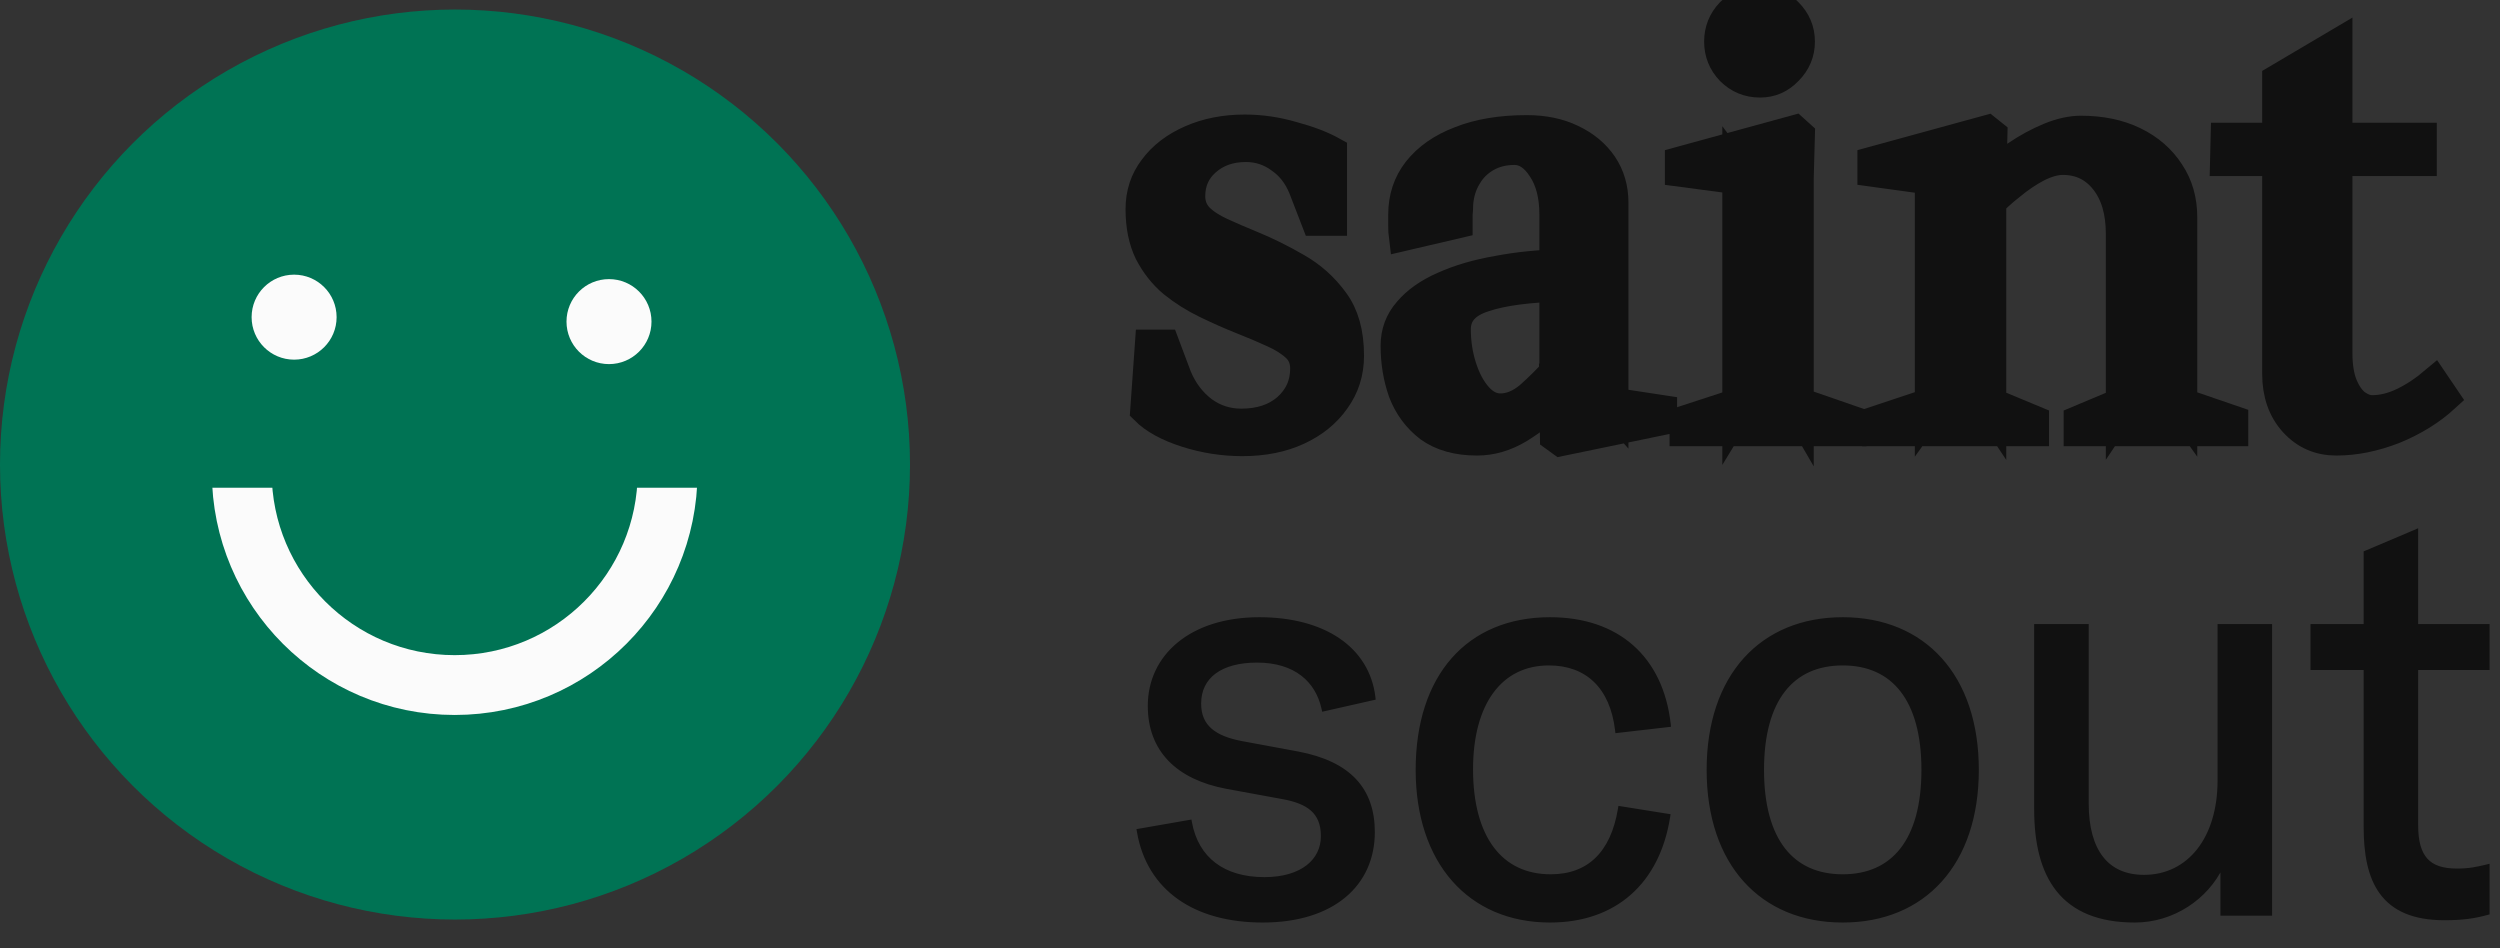
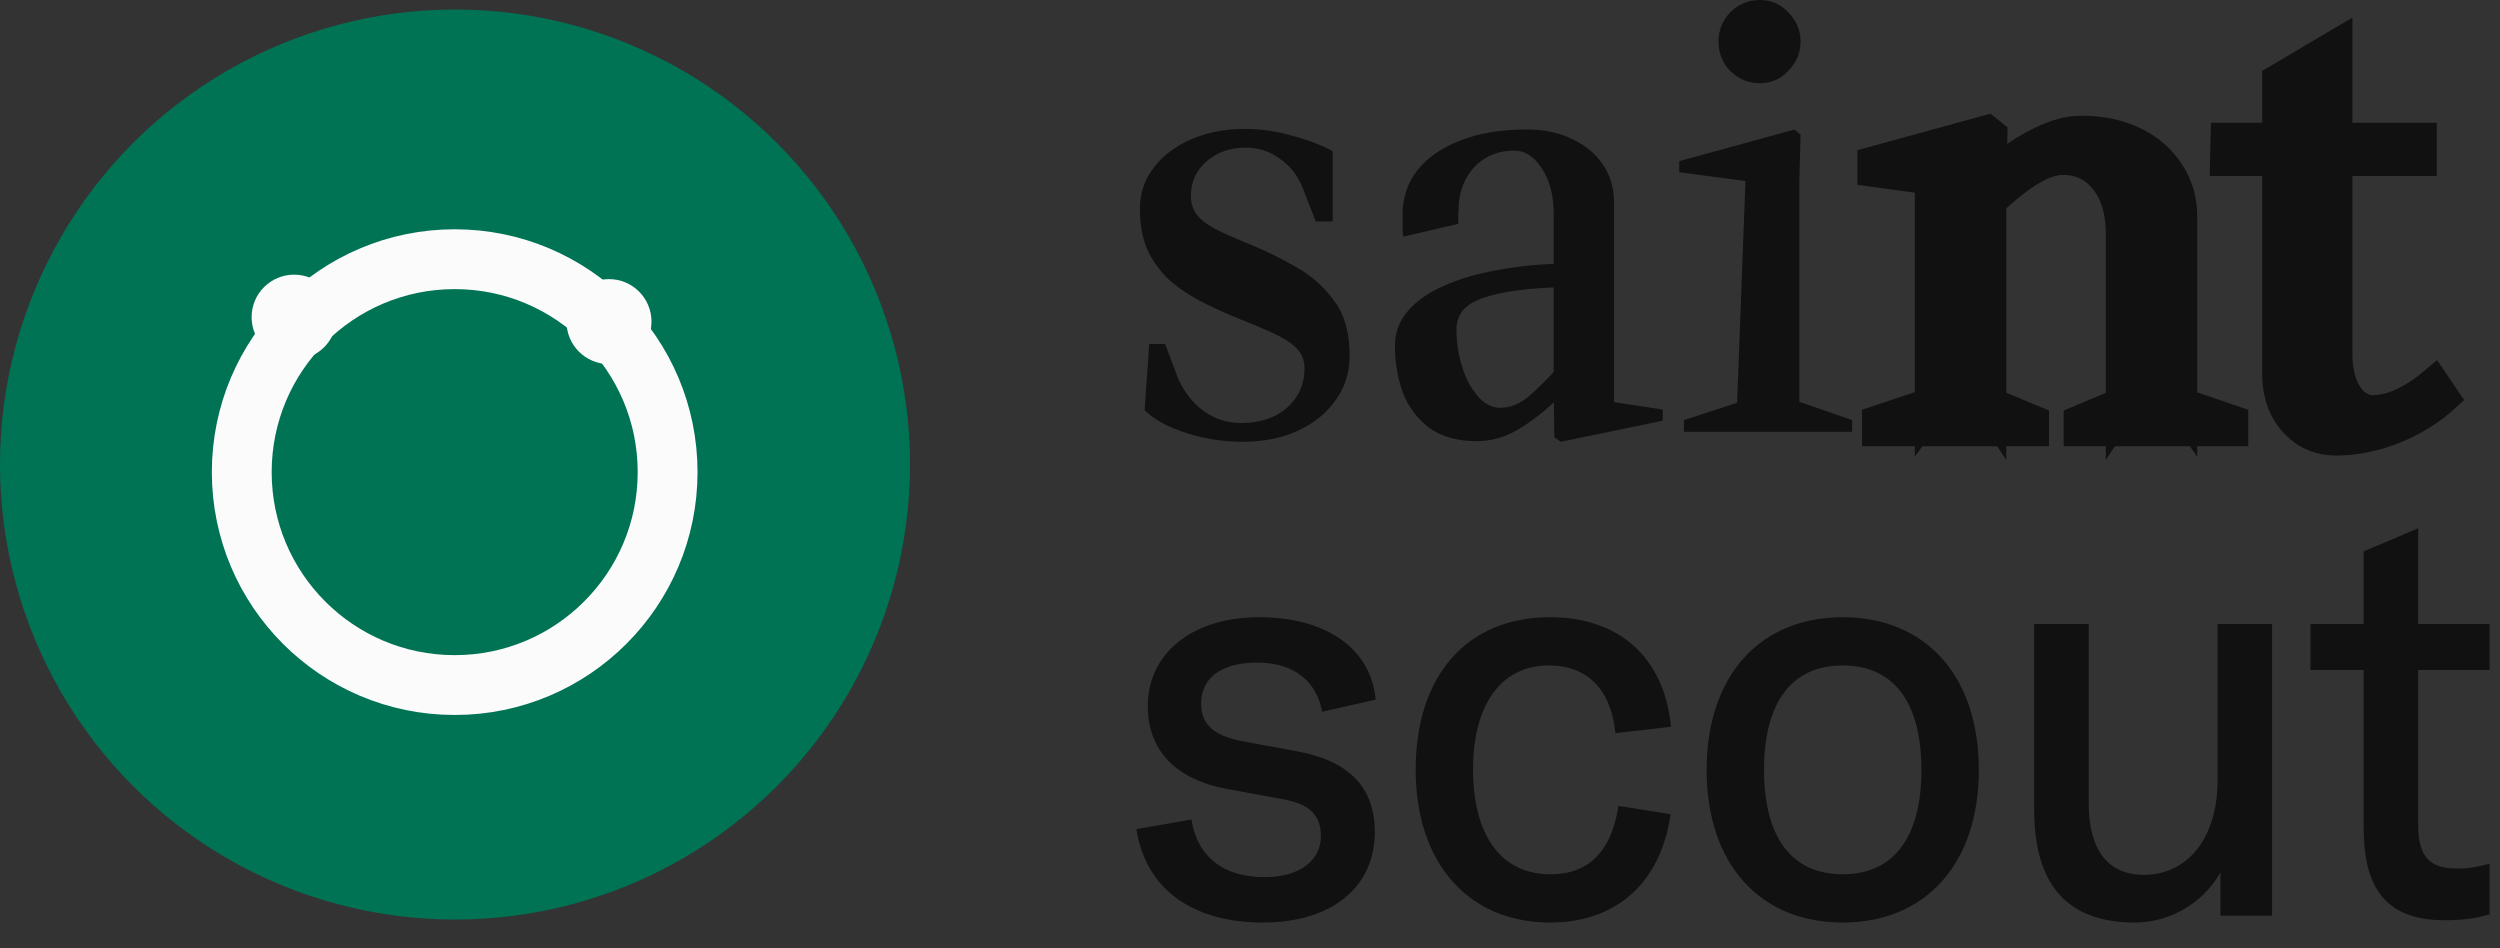
<svg xmlns="http://www.w3.org/2000/svg" width="87" height="33" viewBox="0 0 87 33" fill="none">
  <rect x="0" y="0" width="87" height="33" fill="#333333" stroke="none" />
  <circle cx="15.834" cy="16.166" r="15.834" fill="#007354" />
  <circle cx="15.823" cy="16.43" r="7.41" stroke="#FBFBFB" stroke-width="2.082" />
-   <path d="M4.995 6.133H26.794V16.973H4.995V6.133Z" fill="#007354" />
  <circle cx="10.235" cy="11.037" r="1.479" fill="#FBFBFB" />
  <circle cx="21.193" cy="11.192" r="1.479" fill="#FBFBFB" />
  <path d="M43.237 15.374C42.571 15.374 41.918 15.272 41.279 15.068C40.641 14.864 40.158 14.599 39.832 14.273L39.995 11.969H40.545L40.974 13.111C41.178 13.6 41.477 13.994 41.871 14.293C42.265 14.579 42.707 14.721 43.196 14.721C43.849 14.721 44.379 14.545 44.786 14.191C45.194 13.824 45.398 13.369 45.398 12.825C45.398 12.526 45.296 12.281 45.092 12.091C44.888 11.901 44.617 11.731 44.277 11.581C43.95 11.432 43.597 11.282 43.217 11.133C42.809 10.97 42.394 10.786 41.973 10.582C41.551 10.378 41.164 10.134 40.81 9.848C40.471 9.563 40.192 9.209 39.974 8.788C39.771 8.367 39.669 7.864 39.669 7.279C39.669 6.735 39.825 6.26 40.138 5.852C40.45 5.43 40.885 5.097 41.443 4.853C42 4.608 42.625 4.486 43.318 4.486C43.876 4.486 44.433 4.567 44.99 4.73C45.548 4.88 46.01 5.057 46.377 5.261V7.707H45.786L45.337 6.545C45.16 6.11 44.895 5.77 44.542 5.526C44.188 5.267 43.794 5.138 43.359 5.138C42.802 5.138 42.34 5.301 41.973 5.628C41.619 5.94 41.443 6.341 41.443 6.831C41.443 7.116 41.538 7.361 41.728 7.565C41.918 7.755 42.177 7.925 42.503 8.074C42.829 8.224 43.176 8.373 43.543 8.523C44.073 8.74 44.596 8.999 45.113 9.298C45.643 9.597 46.085 9.991 46.438 10.48C46.791 10.956 46.968 11.588 46.968 12.377C46.968 12.961 46.805 13.477 46.479 13.926C46.166 14.375 45.731 14.728 45.174 14.986C44.617 15.245 43.971 15.374 43.237 15.374Z" fill="#111111" />
  <path d="M51.399 15.353C50.719 15.353 50.162 15.197 49.727 14.884C49.306 14.558 49 14.144 48.81 13.641C48.633 13.138 48.545 12.601 48.545 12.03C48.545 11.568 48.694 11.167 48.993 10.827C49.292 10.473 49.707 10.181 50.237 9.95C50.781 9.705 51.406 9.522 52.113 9.4C52.82 9.264 53.567 9.189 54.356 9.175L54.07 9.461V7.463C54.07 6.81 53.934 6.28 53.662 5.872C53.391 5.451 53.071 5.24 52.704 5.24C52.337 5.24 52.011 5.322 51.725 5.485C51.44 5.648 51.216 5.872 51.053 6.158C50.889 6.43 50.794 6.742 50.767 7.096C50.767 7.232 50.76 7.354 50.747 7.463C50.747 7.571 50.747 7.68 50.747 7.789L48.83 8.237C48.816 8.129 48.81 8.006 48.81 7.87C48.81 7.734 48.81 7.599 48.81 7.463C48.81 6.878 48.98 6.368 49.319 5.933C49.673 5.485 50.169 5.138 50.808 4.894C51.46 4.635 52.235 4.506 53.132 4.506C53.73 4.506 54.254 4.615 54.702 4.832C55.164 5.05 55.525 5.349 55.783 5.729C56.041 6.11 56.17 6.552 56.17 7.055V14.293L55.864 13.947L57.863 14.252V14.64L54.315 15.374L54.09 15.211L54.07 13.681L54.254 13.824C53.819 14.259 53.356 14.626 52.867 14.925C52.391 15.211 51.902 15.353 51.399 15.353ZM52.215 14.191C52.554 14.191 52.888 14.055 53.214 13.783C53.54 13.498 53.887 13.151 54.254 12.743L54.07 13.233V9.665L54.437 9.991C53.214 10.018 52.283 10.14 51.644 10.358C51.005 10.562 50.685 10.929 50.685 11.459C50.685 11.921 50.753 12.363 50.889 12.784C51.025 13.206 51.209 13.546 51.44 13.804C51.671 14.062 51.929 14.191 52.215 14.191Z" fill="#111111" />
-   <path d="M58.601 15.027V14.619L60.722 13.926L60.437 14.395V5.893L60.742 6.3L58.438 5.995V5.607L62.455 4.506L62.659 4.69L62.618 6.198V14.375L62.333 13.885L64.453 14.619V15.027H58.601ZM61.252 2.895C60.844 2.895 60.498 2.753 60.212 2.467C59.94 2.182 59.804 1.842 59.804 1.448C59.804 1.053 59.94 0.714 60.212 0.428C60.498 0.143 60.844 0 61.252 0C61.633 0 61.959 0.143 62.231 0.428C62.516 0.714 62.659 1.053 62.659 1.448C62.659 1.842 62.516 2.182 62.231 2.467C61.959 2.753 61.633 2.895 61.252 2.895Z" fill="#111111" />
+   <path d="M58.601 15.027V14.619L60.722 13.926L60.437 14.395L60.742 6.3L58.438 5.995V5.607L62.455 4.506L62.659 4.69L62.618 6.198V14.375L62.333 13.885L64.453 14.619V15.027H58.601ZM61.252 2.895C60.844 2.895 60.498 2.753 60.212 2.467C59.94 2.182 59.804 1.842 59.804 1.448C59.804 1.053 59.94 0.714 60.212 0.428C60.498 0.143 60.844 0 61.252 0C61.633 0 61.959 0.143 62.231 0.428C62.516 0.714 62.659 1.053 62.659 1.448C62.659 1.842 62.516 2.182 62.231 2.467C61.959 2.753 61.633 2.895 61.252 2.895Z" fill="#111111" />
  <path d="M65.301 15.027V14.619L67.442 13.906L67.136 14.334V5.954L67.503 6.321L65.138 5.995V5.607L69.155 4.506L69.359 4.669L69.318 6.382L69.114 6.219C69.427 5.933 69.773 5.662 70.154 5.403C70.535 5.145 70.922 4.934 71.316 4.771C71.71 4.608 72.078 4.527 72.417 4.527C73.124 4.527 73.743 4.656 74.273 4.914C74.803 5.172 75.218 5.532 75.516 5.995C75.816 6.443 75.965 6.966 75.965 7.565V14.334L75.659 13.906L77.739 14.619V15.027H72.315V14.619L74.11 13.865L73.783 14.354V8.135C73.783 7.361 73.6 6.742 73.233 6.28C72.866 5.818 72.383 5.587 71.785 5.587C71.527 5.587 71.235 5.668 70.909 5.831C70.596 5.995 70.283 6.205 69.971 6.464C69.658 6.708 69.373 6.973 69.114 7.259L69.318 6.708V14.354L68.992 13.865L70.806 14.619V15.027H65.301Z" fill="#111111" />
  <path d="M81.304 15.353C80.706 15.353 80.21 15.136 79.815 14.701C79.421 14.266 79.224 13.702 79.224 13.009V5.322L79.53 5.628H77.409L77.43 4.771H79.53L79.224 5.077V2.753L81.365 1.488V5.077L81.059 4.771H84.301V5.628H81.059L81.365 5.322V12.295C81.365 12.743 81.426 13.117 81.549 13.416C81.671 13.702 81.82 13.912 81.997 14.049C82.187 14.184 82.371 14.252 82.548 14.252C82.901 14.252 83.261 14.164 83.628 13.987C83.995 13.811 84.356 13.573 84.709 13.274L85.096 13.845C84.607 14.293 84.016 14.66 83.322 14.946C82.629 15.217 81.956 15.353 81.304 15.353Z" fill="#111111" />
-   <path d="M43.237 15.374C42.571 15.374 41.918 15.272 41.279 15.068C40.641 14.864 40.158 14.599 39.832 14.273L39.995 11.969H40.545L40.974 13.111C41.178 13.6 41.477 13.994 41.871 14.293C42.265 14.579 42.707 14.721 43.196 14.721C43.849 14.721 44.379 14.545 44.786 14.191C45.194 13.824 45.398 13.369 45.398 12.825C45.398 12.526 45.296 12.281 45.092 12.091C44.888 11.901 44.617 11.731 44.277 11.581C43.95 11.432 43.597 11.282 43.217 11.133C42.809 10.97 42.394 10.786 41.973 10.582C41.551 10.378 41.164 10.134 40.81 9.848C40.471 9.563 40.192 9.209 39.974 8.788C39.771 8.367 39.669 7.864 39.669 7.279C39.669 6.735 39.825 6.26 40.138 5.852C40.45 5.43 40.885 5.097 41.443 4.853C42 4.608 42.625 4.486 43.318 4.486C43.876 4.486 44.433 4.567 44.99 4.73C45.548 4.88 46.01 5.057 46.377 5.261V7.707H45.786L45.337 6.545C45.16 6.11 44.895 5.77 44.542 5.526C44.188 5.267 43.794 5.138 43.359 5.138C42.802 5.138 42.34 5.301 41.973 5.628C41.619 5.94 41.443 6.341 41.443 6.831C41.443 7.116 41.538 7.361 41.728 7.565C41.918 7.755 42.177 7.925 42.503 8.074C42.829 8.224 43.176 8.373 43.543 8.523C44.073 8.74 44.596 8.999 45.113 9.298C45.643 9.597 46.085 9.991 46.438 10.48C46.791 10.956 46.968 11.588 46.968 12.377C46.968 12.961 46.805 13.477 46.479 13.926C46.166 14.375 45.731 14.728 45.174 14.986C44.617 15.245 43.971 15.374 43.237 15.374Z" stroke="#111111" />
-   <path d="M51.399 15.353C50.719 15.353 50.162 15.197 49.727 14.884C49.306 14.558 49 14.144 48.81 13.641C48.633 13.138 48.545 12.601 48.545 12.03C48.545 11.568 48.694 11.167 48.993 10.827C49.292 10.473 49.707 10.181 50.237 9.95C50.781 9.705 51.406 9.522 52.113 9.4C52.82 9.264 53.567 9.189 54.356 9.175L54.07 9.461V7.463C54.07 6.81 53.934 6.28 53.662 5.872C53.391 5.451 53.071 5.24 52.704 5.24C52.337 5.24 52.011 5.322 51.725 5.485C51.44 5.648 51.216 5.872 51.053 6.158C50.889 6.43 50.794 6.742 50.767 7.096C50.767 7.232 50.76 7.354 50.747 7.463C50.747 7.571 50.747 7.68 50.747 7.789L48.83 8.237C48.816 8.129 48.81 8.006 48.81 7.87C48.81 7.734 48.81 7.599 48.81 7.463C48.81 6.878 48.98 6.368 49.319 5.933C49.673 5.485 50.169 5.138 50.808 4.894C51.46 4.635 52.235 4.506 53.132 4.506C53.73 4.506 54.254 4.615 54.702 4.832C55.164 5.05 55.525 5.349 55.783 5.729C56.041 6.11 56.17 6.552 56.17 7.055V14.293L55.864 13.947L57.863 14.252V14.64L54.315 15.374L54.09 15.211L54.07 13.681L54.254 13.824C53.819 14.259 53.356 14.626 52.867 14.925C52.391 15.211 51.902 15.353 51.399 15.353ZM52.215 14.191C52.554 14.191 52.888 14.055 53.214 13.783C53.54 13.498 53.887 13.151 54.254 12.743L54.07 13.233V9.665L54.437 9.991C53.214 10.018 52.283 10.14 51.644 10.358C51.005 10.562 50.685 10.929 50.685 11.459C50.685 11.921 50.753 12.363 50.889 12.784C51.025 13.206 51.209 13.546 51.44 13.804C51.671 14.062 51.929 14.191 52.215 14.191Z" stroke="#111111" />
-   <path d="M58.601 15.027V14.619L60.722 13.926L60.437 14.395V5.893L60.742 6.3L58.438 5.995V5.607L62.455 4.506L62.659 4.69L62.618 6.198V14.375L62.333 13.885L64.453 14.619V15.027H58.601ZM61.252 2.895C60.844 2.895 60.498 2.753 60.212 2.467C59.94 2.182 59.804 1.842 59.804 1.448C59.804 1.053 59.94 0.714 60.212 0.428C60.498 0.143 60.844 0 61.252 0C61.633 0 61.959 0.143 62.231 0.428C62.516 0.714 62.659 1.053 62.659 1.448C62.659 1.842 62.516 2.182 62.231 2.467C61.959 2.753 61.633 2.895 61.252 2.895Z" stroke="#111111" />
  <path d="M65.301 15.027V14.619L67.442 13.906L67.136 14.334V5.954L67.503 6.321L65.138 5.995V5.607L69.155 4.506L69.359 4.669L69.318 6.382L69.114 6.219C69.427 5.933 69.773 5.662 70.154 5.403C70.535 5.145 70.922 4.934 71.316 4.771C71.71 4.608 72.078 4.527 72.417 4.527C73.124 4.527 73.743 4.656 74.273 4.914C74.803 5.172 75.218 5.532 75.516 5.995C75.816 6.443 75.965 6.966 75.965 7.565V14.334L75.659 13.906L77.739 14.619V15.027H72.315V14.619L74.11 13.865L73.783 14.354V8.135C73.783 7.361 73.6 6.742 73.233 6.28C72.866 5.818 72.383 5.587 71.785 5.587C71.527 5.587 71.235 5.668 70.909 5.831C70.596 5.995 70.283 6.205 69.971 6.464C69.658 6.708 69.373 6.973 69.114 7.259L69.318 6.708V14.354L68.992 13.865L70.806 14.619V15.027H65.301Z" stroke="#111111" />
  <path d="M81.304 15.353C80.706 15.353 80.21 15.136 79.815 14.701C79.421 14.266 79.224 13.702 79.224 13.009V5.322L79.53 5.628H77.409L77.43 4.771H79.53L79.224 5.077V2.753L81.365 1.488V5.077L81.059 4.771H84.301V5.628H81.059L81.365 5.322V12.295C81.365 12.743 81.426 13.117 81.549 13.416C81.671 13.702 81.82 13.912 81.997 14.049C82.187 14.184 82.371 14.252 82.548 14.252C82.901 14.252 83.261 14.164 83.628 13.987C83.995 13.811 84.356 13.573 84.709 13.274L85.096 13.845C84.607 14.293 84.016 14.66 83.322 14.946C82.629 15.217 81.956 15.353 81.304 15.353Z" stroke="#111111" />
  <path d="M39.66 28.887L39.609 28.896L39.618 28.947C39.789 29.944 40.278 30.722 41.023 31.25C41.767 31.777 42.762 32.052 43.943 32.052C45.164 32.052 46.127 31.736 46.784 31.19C47.443 30.643 47.792 29.867 47.792 28.958C47.792 28.223 47.59 27.617 47.157 27.154C46.724 26.69 46.066 26.374 45.165 26.203L45.165 26.203L43.237 25.846L43.237 25.846C42.753 25.757 42.381 25.615 42.131 25.398C41.882 25.183 41.748 24.889 41.748 24.485C41.748 24.013 41.935 23.647 42.274 23.396C42.615 23.144 43.115 23.006 43.744 23.006C44.411 23.006 44.931 23.177 45.311 23.468C45.69 23.757 45.933 24.169 46.04 24.655L46.051 24.706L46.102 24.695L47.772 24.317L47.817 24.307L47.812 24.26C47.71 23.41 47.274 22.726 46.581 22.255C45.89 21.786 44.944 21.531 43.824 21.531C42.642 21.531 41.685 21.851 41.023 22.392C40.359 22.934 39.995 23.694 39.995 24.565C39.995 25.332 40.237 25.961 40.697 26.439C41.157 26.917 41.829 27.238 42.681 27.399L42.681 27.399L44.63 27.757L44.63 27.757C45.074 27.836 45.42 27.963 45.656 28.172C45.889 28.379 46.019 28.672 46.019 29.097C46.019 29.519 45.842 29.887 45.504 30.15C45.165 30.414 44.661 30.576 44.003 30.576C43.285 30.576 42.701 30.4 42.267 30.07C41.834 29.741 41.547 29.256 41.429 28.631L41.42 28.58L41.37 28.589L39.66 28.887ZM58.043 25.252L58.094 25.246L58.089 25.195C57.958 24.041 57.511 23.124 56.799 22.495C56.087 21.867 55.115 21.531 53.942 21.531C52.517 21.531 51.359 22.028 50.558 22.937C49.757 23.846 49.317 25.162 49.317 26.791C49.317 28.391 49.767 29.706 50.573 30.623C51.379 31.54 52.537 32.052 53.942 32.052C55.066 32.052 56.008 31.721 56.715 31.099C57.421 30.479 57.888 29.572 58.069 28.43L58.077 28.378L58.026 28.37L56.415 28.112L56.364 28.104L56.356 28.154C56.228 28.923 55.958 29.503 55.558 29.89C55.16 30.277 54.627 30.477 53.962 30.477C53.092 30.477 52.407 30.141 51.938 29.514C51.467 28.885 51.21 27.958 51.21 26.771C51.21 25.615 51.467 24.698 51.931 24.071C52.393 23.446 53.063 23.105 53.902 23.105C54.567 23.105 55.11 23.31 55.509 23.697C55.908 24.084 56.168 24.659 56.256 25.406L56.262 25.457L56.313 25.451L58.043 25.252ZM70.893 21.769H70.841V21.821V28.163C70.841 29.331 71.066 30.304 71.613 30.986C72.163 31.67 73.03 32.052 74.293 32.052C75.615 32.052 76.795 31.258 77.323 30.147V31.761V31.813H77.374H78.965H79.017V31.761V21.821V21.769H78.965H77.275H77.223V21.821V27.169C77.223 28.174 76.957 29.007 76.499 29.587C76.041 30.166 75.39 30.497 74.611 30.497C73.968 30.497 73.477 30.274 73.146 29.851C72.813 29.426 72.635 28.793 72.635 27.964V21.821V21.769H72.583H70.893ZM84.1 28.72V23.264H86.534H86.586V23.213V21.821V21.769H86.534H84.1V18.541V18.462L84.028 18.493L82.339 19.209L82.307 19.222V19.256V21.769H80.51H80.458V21.821V23.213V23.264H80.51H82.307V28.779C82.307 29.707 82.446 30.506 82.864 31.074C83.284 31.645 83.978 31.972 85.063 31.972C85.703 31.972 86.105 31.912 86.547 31.791L86.586 31.781V31.741V30.191V30.125L86.522 30.14C86.185 30.22 85.931 30.278 85.5 30.278C85 30.278 84.655 30.161 84.433 29.915C84.209 29.668 84.1 29.281 84.1 28.72ZM59.443 26.791C59.443 28.421 59.903 29.737 60.721 30.645C61.54 31.555 62.712 32.052 64.127 32.052C65.541 32.052 66.714 31.555 67.532 30.645C68.351 29.737 68.811 28.421 68.811 26.791C68.811 25.161 68.351 23.846 67.532 22.937C66.714 22.028 65.541 21.531 64.127 21.531C62.712 21.531 61.54 22.028 60.721 22.937C59.903 23.846 59.443 25.161 59.443 26.791ZM66.918 26.791C66.918 28.017 66.656 28.939 66.178 29.553C65.702 30.165 65.008 30.477 64.127 30.477C63.245 30.477 62.551 30.165 62.075 29.553C61.598 28.939 61.336 28.017 61.336 26.791C61.336 25.565 61.598 24.643 62.075 24.03C62.551 23.418 63.245 23.105 64.127 23.105C65.008 23.105 65.702 23.418 66.178 24.03C66.656 24.643 66.918 25.565 66.918 26.791Z" fill="#111111" stroke="#111111" stroke-width="0.104" />
</svg>